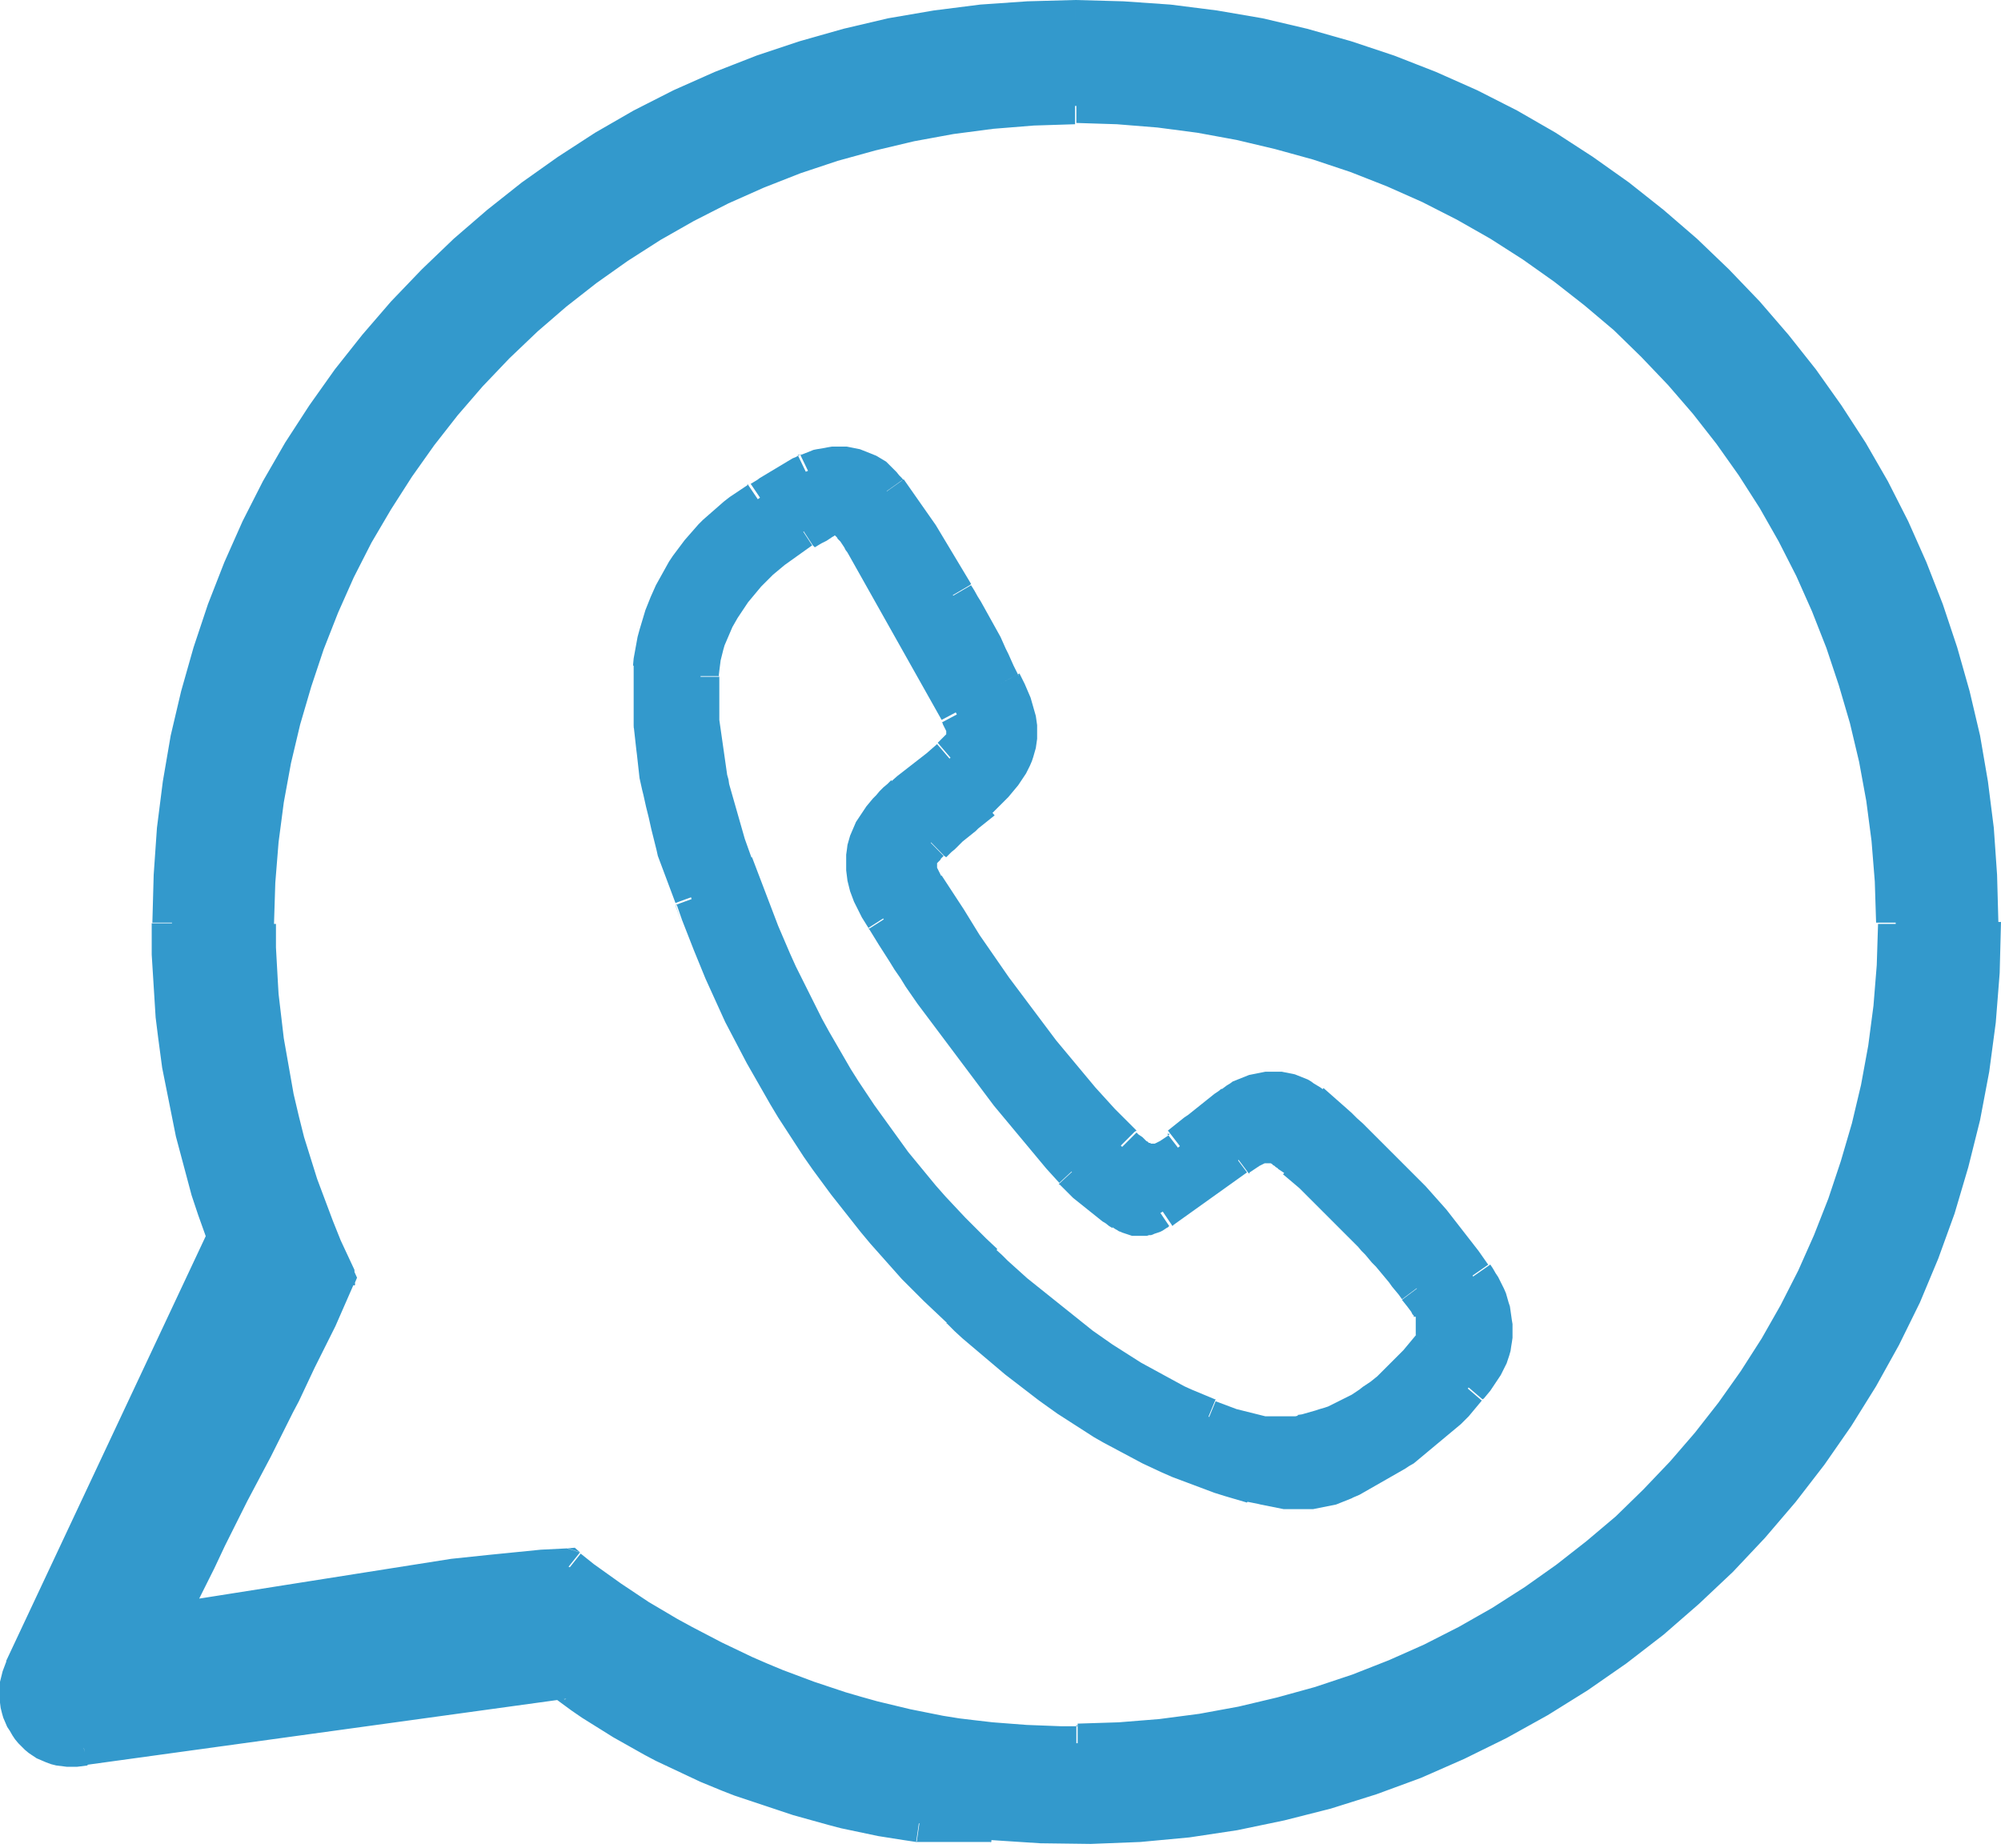
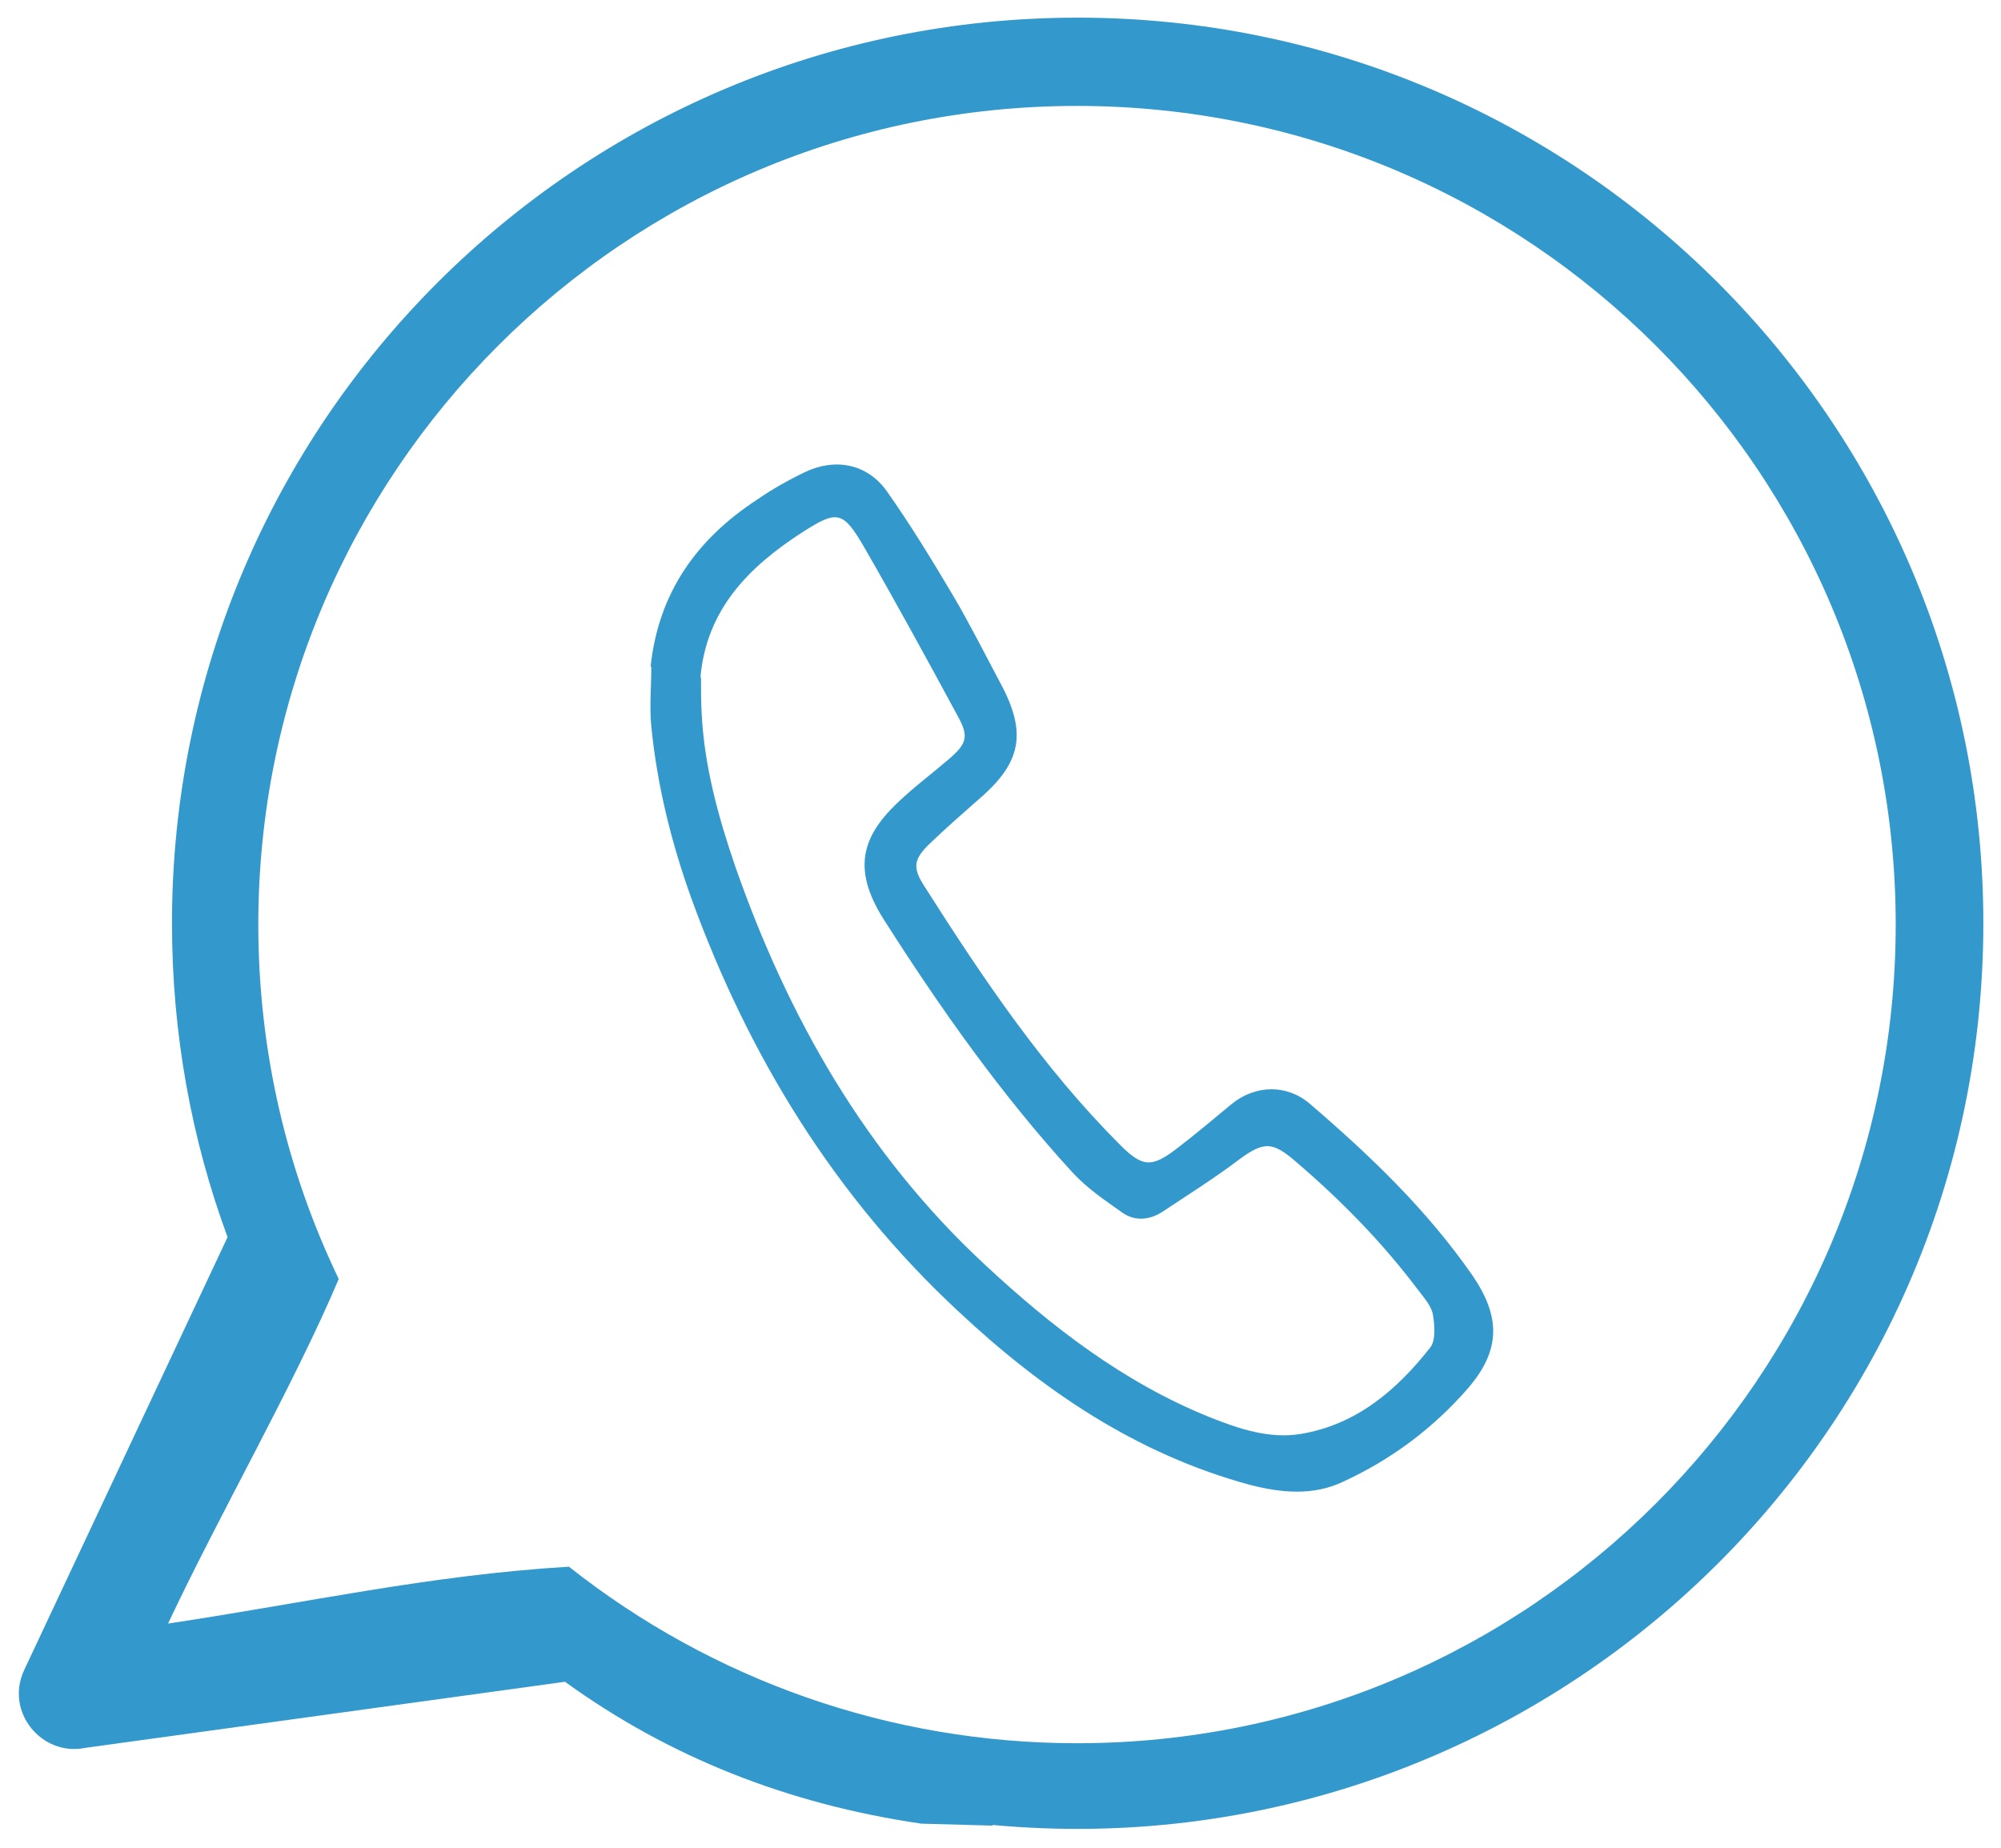
<svg xmlns="http://www.w3.org/2000/svg" xml:space="preserve" width="3.086mm" height="2.85mm" version="1.1" style="shape-rendering:geometricPrecision; text-rendering:geometricPrecision; image-rendering:optimizeQuality; fill-rule:evenodd; clip-rule:evenodd" viewBox="0 0 30.6 28.26">
  <defs>
    <style type="text/css">
   
    .fil0 {fill:#3399CC;fill-rule:nonzero}
    .fil1 {fill:#3399CC;fill-rule:nonzero}
   
  </style>
  </defs>
  <g id="Слой_x0020_1">
    <g id="_1984840359904">
      <g>
        <path class="fil0" d="M2.57 24.83c2.13,-0.32 3.99,-0.74 6.13,-0.87 2.2,1.74 4.92,2.7 7.77,2.7 6.92,0 12.52,-5.61 12.52,-12.52 0,-6.92 -5.61,-12.52 -12.52,-12.52 -6.92,0 -12.52,5.61 -12.52,12.52 0,1.94 0.44,3.78 1.23,5.42 -0.69,1.63 -1.82,3.59 -2.61,5.27zm12.61 3.09c-0.36,-0.01 -0.73,-0.02 -1.09,-0.03 -2.05,-0.3 -3.86,-1.02 -5.45,-2.17l-7.33 1.01c-0.67,0.14 -1.24,-0.55 -0.94,-1.19l3.11 -6.62c-0.55,-1.49 -0.85,-3.11 -0.85,-4.8 0,-7.65 6.2,-13.85 13.85,-13.85 7.65,0 13.85,6.2 13.85,13.85 0,8.17 -7.03,14.54 -15.15,13.79z" />
-         <path id="_1" class="fil1" d="M8.87 23.74l-0.35 0.44 0.19 0.06 -0.2 0.01 -0.2 0.01 -0.19 0.02 -0.19 0.02 -0.19 0.02 -0.19 0.02 -0.19 0.02 -0.19 0.02 -0.19 0.02 -0.19 0.03 -0.19 0.02 -0.19 0.03 -0.19 0.03 -0.19 0.03 -0.19 0.03 -0.19 0.03 -0.37 0.06 -0.37 0.06 -0.38 0.06 -0.38 0.06 -0.38 0.06 -0.39 0.06 -0.2 0.03 -0.2 0.03 -0.2 0.03 -0.2 0.03 -0.08 -0.55 0.2 -0.03 0.2 -0.03 0.2 -0.03 0.19 -0.03 0.38 -0.06 0.38 -0.06 0.38 -0.06 0.38 -0.06 0.38 -0.06 0.38 -0.06 0.19 -0.03 0.19 -0.03 0.19 -0.03 0.19 -0.03 0.19 -0.03 0.19 -0.03 0.19 -0.03 0.19 -0.02 0.19 -0.02 0.19 -0.02 0.2 -0.02 0.2 -0.02 0.2 -0.02 0.2 -0.02 0.2 -0.01 0.2 -0.01 0.19 0.06zm-0.19 -0.06l0.11 -0.01 0.08 0.07 -0.19 -0.06zm7.78 2.7l0 0.56 0 0 -0.27 -0 -0.27 -0.01 -0.27 -0.01 -0.27 -0.02 -0.27 -0.02 -0.27 -0.03 -0.27 -0.04 -0.26 -0.04 -0.26 -0.05 -0.26 -0.05 -0.26 -0.06 -0.26 -0.06 -0.26 -0.07 -0.26 -0.07 -0.25 -0.08 -0.25 -0.09 -0.25 -0.09 -0.25 -0.1 -0.25 -0.1 -0.24 -0.11 -0.24 -0.11 -0.24 -0.12 -0.24 -0.12 -0.23 -0.12 -0.23 -0.13 -0.23 -0.13 -0.23 -0.14 -0.22 -0.15 -0.22 -0.15 -0.22 -0.15 -0.22 -0.16 -0.21 -0.16 0.35 -0.44 0.2 0.16 0.21 0.15 0.21 0.15 0.21 0.14 0.21 0.14 0.22 0.13 0.22 0.13 0.22 0.12 0.23 0.12 0.23 0.12 0.23 0.11 0.23 0.11 0.23 0.1 0.24 0.1 0.24 0.09 0.24 0.09 0.24 0.08 0.24 0.08 0.24 0.07 0.25 0.07 0.25 0.06 0.25 0.06 0.25 0.05 0.25 0.05 0.25 0.04 0.25 0.03 0.26 0.03 0.26 0.02 0.26 0.02 0.26 0.01 0.26 0.01 0.26 0 0 0zm12.25 -12.25l0.56 0 0 0 -0.02 0.66 -0.05 0.65 -0.08 0.64 -0.11 0.63 -0.14 0.62 -0.17 0.61 -0.2 0.59 -0.23 0.58 -0.26 0.57 -0.28 0.55 -0.31 0.54 -0.33 0.52 -0.36 0.5 -0.38 0.48 -0.4 0.46 -0.42 0.45 -0.44 0.42 -0.47 0.4 -0.48 0.38 -0.5 0.36 -0.52 0.33 -0.54 0.31 -0.55 0.28 -0.57 0.26 -0.58 0.23 -0.59 0.2 -0.61 0.17 -0.62 0.14 -0.63 0.11 -0.64 0.08 -0.65 0.05 -0.66 0.02 0 -0.56 0.63 -0.02 0.62 -0.05 0.61 -0.08 0.6 -0.11 0.59 -0.14 0.58 -0.16 0.57 -0.19 0.56 -0.22 0.54 -0.24 0.53 -0.27 0.51 -0.29 0.5 -0.32 0.48 -0.34 0.46 -0.36 0.45 -0.38 0.42 -0.41 0.41 -0.43 0.38 -0.44 0.36 -0.46 0.34 -0.48 0.32 -0.5 0.29 -0.51 0.27 -0.53 0.24 -0.54 0.22 -0.56 0.19 -0.57 0.17 -0.58 0.14 -0.59 0.11 -0.6 0.08 -0.61 0.05 -0.62 0.02 -0.63 0 0zm-12.25 -12.25l0 -0.56 0 0 0.66 0.02 0.65 0.05 0.64 0.08 0.63 0.11 0.62 0.14 0.61 0.17 0.59 0.2 0.58 0.23 0.57 0.26 0.55 0.28 0.54 0.31 0.52 0.33 0.5 0.36 0.48 0.38 0.47 0.4 0.44 0.42 0.42 0.45 0.4 0.46 0.38 0.48 0.36 0.5 0.33 0.52 0.31 0.54 0.28 0.55 0.26 0.57 0.23 0.58 0.2 0.59 0.17 0.61 0.14 0.62 0.11 0.63 0.08 0.64 0.05 0.65 0.02 0.66 -0.56 0 -0.02 -0.63 -0.05 -0.62 -0.08 -0.61 -0.11 -0.6 -0.14 -0.59 -0.17 -0.58 -0.19 -0.57 -0.22 -0.56 -0.24 -0.54 -0.27 -0.53 -0.29 -0.51 -0.32 -0.5 -0.34 -0.48 -0.36 -0.46 -0.38 -0.44 -0.41 -0.43 -0.42 -0.41 -0.45 -0.38 -0.46 -0.36 -0.48 -0.34 -0.5 -0.32 -0.51 -0.29 -0.53 -0.27 -0.54 -0.24 -0.56 -0.22 -0.57 -0.19 -0.58 -0.16 -0.59 -0.14 -0.6 -0.11 -0.61 -0.08 -0.62 -0.05 -0.63 -0.02 0 0zm-12.25 12.25l-0.56 0 0 0 0.02 -0.66 0.05 -0.65 0.08 -0.64 0.11 -0.63 0.14 -0.62 0.17 -0.61 0.2 -0.59 0.23 -0.58 0.26 -0.57 0.28 -0.55 0.31 -0.54 0.33 -0.52 0.36 -0.5 0.38 -0.48 0.4 -0.46 0.42 -0.45 0.45 -0.42 0.46 -0.4 0.48 -0.38 0.5 -0.36 0.52 -0.33 0.54 -0.31 0.55 -0.28 0.57 -0.26 0.58 -0.23 0.59 -0.2 0.61 -0.17 0.62 -0.14 0.63 -0.11 0.64 -0.08 0.65 -0.05 0.66 -0.02 0 0.56 -0.63 0.02 -0.62 0.05 -0.61 0.08 -0.6 0.11 -0.59 0.14 -0.58 0.16 -0.57 0.19 -0.56 0.22 -0.54 0.24 -0.53 0.27 -0.51 0.29 -0.5 0.32 -0.48 0.34 -0.46 0.36 -0.44 0.38 -0.43 0.41 -0.41 0.43 -0.38 0.44 -0.36 0.46 -0.34 0.48 -0.32 0.5 -0.3 0.51 -0.27 0.53 -0.24 0.54 -0.22 0.56 -0.19 0.57 -0.17 0.58 -0.14 0.59 -0.11 0.6 -0.08 0.61 -0.05 0.62 -0.02 0.63 0 0zm1.21 5.53l-0.51 -0.22 0.01 0.23 -0.08 -0.16 -0.07 -0.16 -0.07 -0.16 -0.07 -0.16 -0.07 -0.16 -0.06 -0.16 -0.06 -0.17 -0.06 -0.16 -0.06 -0.17 -0.06 -0.17 -0.05 -0.17 -0.05 -0.17 -0.05 -0.17 -0.05 -0.17 -0.04 -0.17 -0.04 -0.17 -0.04 -0.17 -0.04 -0.18 -0.03 -0.18 -0.03 -0.18 -0.03 -0.18 -0.03 -0.18 -0.02 -0.18 -0.02 -0.18 -0.02 -0.18 -0.02 -0.18 -0.01 -0.18 -0.01 -0.18 -0.01 -0.18 -0.01 -0.18 -0 -0.19 -0 -0.19 0.56 0 0 0.18 0 0.18 0.01 0.18 0.01 0.18 0.01 0.18 0.01 0.17 0.02 0.17 0.02 0.17 0.02 0.17 0.02 0.17 0.03 0.17 0.03 0.17 0.03 0.17 0.03 0.17 0.03 0.17 0.04 0.17 0.04 0.17 0.04 0.16 0.04 0.16 0.05 0.16 0.05 0.16 0.05 0.16 0.05 0.16 0.06 0.16 0.06 0.16 0.06 0.16 0.06 0.16 0.06 0.15 0.06 0.15 0.07 0.15 0.07 0.15 0.07 0.15 0.01 0.23zm-0.01 -0.23l0.05 0.11 -0.05 0.12 -0.01 -0.23zm-2.9 5.12l0.08 0.55 -0.29 -0.39 0.08 -0.16 0.08 -0.16 0.08 -0.16 0.08 -0.16 0.08 -0.17 0.08 -0.17 0.08 -0.17 0.09 -0.17 0.17 -0.34 0.17 -0.34 0.18 -0.34 0.18 -0.34 0.17 -0.34 0.17 -0.34 0.09 -0.17 0.08 -0.17 0.08 -0.17 0.08 -0.16 0.08 -0.16 0.08 -0.16 0.08 -0.16 0.07 -0.16 0.07 -0.16 0.07 -0.16 0.07 -0.15 0.06 -0.15 0.51 0.22 -0.07 0.16 -0.07 0.16 -0.07 0.16 -0.07 0.16 -0.08 0.16 -0.08 0.16 -0.08 0.16 -0.08 0.16 -0.08 0.17 -0.08 0.17 -0.08 0.17 -0.09 0.17 -0.17 0.34 -0.17 0.34 -0.18 0.34 -0.18 0.34 -0.17 0.34 -0.17 0.34 -0.08 0.17 -0.08 0.17 -0.08 0.16 -0.08 0.16 -0.08 0.16 -0.08 0.16 -0.08 0.16 -0.07 0.16 -0.29 -0.39zm0.08 0.55l-0.51 0.08 0.22 -0.47 0.29 0.39zm11.43 3.06l0.08 -0.55 -0.04 -0 0.07 0 0.07 0 0.07 0 0.07 0 0.07 0 0.07 0 0.07 0 0.07 0 0.07 0 0.07 0 0.07 0 0.07 0 0.07 0 0.07 0 0.07 0 0.07 0 -0.02 0.56 -0.07 -0 -0.07 -0 -0.07 -0 -0.07 -0 -0.07 -0 -0.07 -0 -0.07 -0 -0.07 -0 -0.07 -0 -0.07 -0 -0.07 -0 -0.07 -0 -0.07 -0 -0.07 -0 -0.07 -0 -0.07 -0 -0.04 -0zm0.04 0l-0.02 0 -0.02 -0 0.04 0zm-5.4 -2.18l-0.08 -0.55 0.2 0.05 0.14 0.1 0.15 0.1 0.15 0.1 0.15 0.1 0.15 0.1 0.15 0.09 0.15 0.09 0.16 0.09 0.15 0.09 0.16 0.08 0.16 0.08 0.16 0.08 0.16 0.07 0.16 0.07 0.16 0.07 0.17 0.07 0.17 0.07 0.17 0.06 0.17 0.06 0.17 0.06 0.17 0.06 0.17 0.05 0.17 0.05 0.18 0.05 0.18 0.05 0.18 0.04 0.18 0.04 0.18 0.04 0.18 0.04 0.18 0.03 0.19 0.03 0.19 0.03 -0.08 0.55 -0.2 -0.03 -0.19 -0.03 -0.19 -0.03 -0.19 -0.04 -0.19 -0.04 -0.19 -0.04 -0.19 -0.05 -0.18 -0.05 -0.18 -0.05 -0.18 -0.05 -0.18 -0.06 -0.18 -0.06 -0.18 -0.06 -0.18 -0.06 -0.18 -0.06 -0.18 -0.07 -0.17 -0.07 -0.17 -0.07 -0.17 -0.08 -0.17 -0.08 -0.17 -0.08 -0.17 -0.08 -0.17 -0.09 -0.16 -0.09 -0.16 -0.09 -0.16 -0.09 -0.16 -0.1 -0.16 -0.1 -0.16 -0.1 -0.16 -0.11 -0.15 -0.11 -0.15 -0.11 0.2 0.05zm-0.08 -0.55l0.11 -0.01 0.09 0.07 -0.2 -0.05zm-7.33 1.01l7.33 -1.01 0.08 0.55 -7.33 1.01 -0.1 -0.55 0.02 -0zm-0.02 0l0 -0 0.02 -0 -0.02 0zm-1.14 -1.03l0.5 0.24 0 0 -0.02 0.04 -0.01 0.04 -0.01 0.04 -0.01 0.04 -0 0.04 -0 0.04 0 0.04 0 0.04 0.01 0.04 0.01 0.04 0.01 0.04 0.01 0.03 0.02 0.03 0.02 0.04 0.02 0.03 0.02 0.03 0.02 0.03 0.03 0.03 0.03 0.03 0.03 0.02 0.03 0.02 0.03 0.02 0.04 0.02 0.04 0.02 0.03 0.01 0.04 0.01 0.04 0.01 0.04 0 0.04 0 0.04 -0 0.04 -0 0.04 -0.01 0.12 0.54 -0.08 0.01 -0.08 0.01 -0.08 0 -0.08 -0 -0.08 -0.01 -0.08 -0.01 -0.08 -0.02 -0.08 -0.03 -0.07 -0.03 -0.07 -0.03 -0.06 -0.04 -0.06 -0.04 -0.06 -0.05 -0.05 -0.05 -0.05 -0.05 -0.05 -0.06 -0.04 -0.06 -0.04 -0.07 -0.04 -0.06 -0.03 -0.07 -0.03 -0.07 -0.02 -0.07 -0.02 -0.08 -0.01 -0.08 -0.01 -0.08 -0 -0.08 0 -0.08 0.01 -0.08 0.02 -0.08 0.02 -0.08 0.03 -0.08 0.03 -0.08 0 0zm0 0l0 0 0 0 0 0zm3.61 -6.38l-3.11 6.62 -0.5 -0.24 3.11 -6.62 0.51 0.02 -0.01 0.21zm0.01 -0.21l0.04 0.11 -0.05 0.11 0.01 -0.21zm-1.39 -4.7l0.56 0 0 0 0 0.15 0 0.16 0 0.15 0.01 0.15 0.01 0.15 0.01 0.15 0.01 0.15 0.01 0.15 0.01 0.15 0.01 0.15 0.02 0.15 0.02 0.15 0.02 0.15 0.02 0.15 0.02 0.15 0.03 0.15 0.03 0.15 0.03 0.15 0.03 0.15 0.03 0.15 0.03 0.14 0.03 0.14 0.04 0.14 0.04 0.14 0.04 0.14 0.04 0.14 0.04 0.14 0.04 0.14 0.05 0.14 0.05 0.14 0.05 0.14 0.05 0.14 -0.52 0.19 -0.05 -0.14 -0.05 -0.14 -0.05 -0.14 -0.05 -0.15 -0.05 -0.15 -0.04 -0.15 -0.04 -0.15 -0.04 -0.15 -0.04 -0.15 -0.04 -0.15 -0.04 -0.15 -0.03 -0.15 -0.03 -0.15 -0.03 -0.15 -0.03 -0.15 -0.03 -0.15 -0.03 -0.15 -0.03 -0.15 -0.02 -0.15 -0.02 -0.15 -0.02 -0.15 -0.02 -0.16 -0.02 -0.16 -0.01 -0.16 -0.01 -0.16 -0.01 -0.16 -0.01 -0.16 -0.01 -0.16 -0.01 -0.16 -0 -0.16 -0 -0.16 -0 -0.16 0 0zm14.13 -14.13l0 0.56 0 0 -0.7 0.02 -0.69 0.05 -0.68 0.09 -0.67 0.12 -0.66 0.15 -0.64 0.18 -0.63 0.21 -0.62 0.24 -0.6 0.27 -0.58 0.3 -0.57 0.33 -0.55 0.35 -0.53 0.38 -0.51 0.4 -0.49 0.43 -0.47 0.45 -0.45 0.47 -0.43 0.49 -0.4 0.51 -0.38 0.53 -0.35 0.55 -0.33 0.57 -0.3 0.58 -0.27 0.6 -0.24 0.62 -0.21 0.63 -0.18 0.64 -0.15 0.66 -0.12 0.67 -0.09 0.68 -0.05 0.69 -0.02 0.7 -0.56 0 0.02 -0.73 0.05 -0.72 0.09 -0.71 0.12 -0.7 0.16 -0.68 0.19 -0.67 0.22 -0.66 0.25 -0.64 0.28 -0.63 0.31 -0.61 0.34 -0.59 0.37 -0.57 0.39 -0.55 0.42 -0.53 0.44 -0.51 0.47 -0.49 0.49 -0.47 0.51 -0.44 0.53 -0.42 0.55 -0.39 0.57 -0.37 0.59 -0.34 0.61 -0.31 0.63 -0.28 0.64 -0.25 0.66 -0.22 0.67 -0.19 0.68 -0.16 0.7 -0.12 0.71 -0.09 0.72 -0.05 0.73 -0.02 0 0zm14.13 14.13l-0.56 0 0 0 -0.02 -0.7 -0.05 -0.69 -0.09 -0.68 -0.12 -0.67 -0.15 -0.66 -0.18 -0.64 -0.21 -0.63 -0.24 -0.62 -0.27 -0.6 -0.3 -0.58 -0.33 -0.57 -0.35 -0.55 -0.38 -0.53 -0.4 -0.51 -0.43 -0.49 -0.45 -0.47 -0.47 -0.45 -0.49 -0.43 -0.51 -0.4 -0.53 -0.38 -0.55 -0.35 -0.57 -0.33 -0.59 -0.3 -0.6 -0.27 -0.62 -0.24 -0.63 -0.21 -0.64 -0.18 -0.66 -0.15 -0.67 -0.12 -0.68 -0.09 -0.69 -0.05 -0.7 -0.02 0 -0.56 0.73 0.02 0.72 0.05 0.71 0.09 0.7 0.12 0.68 0.16 0.67 0.19 0.66 0.22 0.64 0.25 0.63 0.28 0.61 0.31 0.59 0.34 0.57 0.37 0.55 0.39 0.53 0.42 0.51 0.44 0.49 0.47 0.47 0.49 0.44 0.51 0.42 0.53 0.39 0.55 0.37 0.57 0.34 0.59 0.31 0.61 0.28 0.63 0.25 0.64 0.22 0.66 0.19 0.67 0.16 0.68 0.12 0.7 0.09 0.71 0.05 0.72 0.02 0.73 0 0zm-15.43 14.07l0.02 -0.56 0.02 0 0.74 0.05 0.74 0.01 0.73 -0.03 0.72 -0.07 0.71 -0.11 0.7 -0.14 0.68 -0.18 0.67 -0.21 0.65 -0.24 0.64 -0.28 0.62 -0.31 0.6 -0.34 0.58 -0.37 0.56 -0.4 0.54 -0.42 0.52 -0.45 0.5 -0.47 0.47 -0.5 0.45 -0.52 0.42 -0.55 0.39 -0.57 0.36 -0.59 0.34 -0.61 0.31 -0.63 0.27 -0.65 0.24 -0.66 0.21 -0.68 0.17 -0.7 0.14 -0.71 0.1 -0.72 0.06 -0.73 0.02 -0.75 0.56 0 -0.02 0.78 -0.06 0.76 -0.1 0.75 -0.14 0.74 -0.18 0.72 -0.21 0.71 -0.25 0.69 -0.28 0.67 -0.32 0.65 -0.35 0.63 -0.38 0.61 -0.41 0.59 -0.44 0.57 -0.47 0.55 -0.49 0.52 -0.52 0.49 -0.54 0.47 -0.57 0.44 -0.59 0.41 -0.61 0.38 -0.63 0.35 -0.65 0.32 -0.66 0.29 -0.68 0.25 -0.7 0.22 -0.71 0.18 -0.72 0.15 -0.73 0.11 -0.75 0.07 -0.76 0.03 -0.77 -0.01 -0.77 -0.05 0.02 0zm0.02 -0.56l0.01 0 0.01 0 -0.02 -0z" />
      </g>
      <g>
        <path class="fil1" d="M10.72 10.35c0,0.19 -0,0.37 0.01,0.56 0.04,0.8 0.25,1.57 0.51,2.33 0.81,2.32 2,4.41 3.82,6.1 1.02,0.95 2.12,1.8 3.43,2.33 0.45,0.18 0.92,0.34 1.4,0.26 0.85,-0.14 1.47,-0.67 1.98,-1.32 0.09,-0.11 0.07,-0.35 0.04,-0.52 -0.03,-0.13 -0.14,-0.25 -0.23,-0.37 -0.55,-0.73 -1.18,-1.37 -1.87,-1.96 -0.36,-0.31 -0.49,-0.3 -0.87,-0.02 -0.37,0.28 -0.77,0.53 -1.16,0.79 -0.2,0.13 -0.42,0.15 -0.61,0.02 -0.27,-0.19 -0.55,-0.38 -0.77,-0.62 -1.09,-1.19 -2.02,-2.51 -2.88,-3.86 -0.53,-0.83 -0.31,-1.34 0.31,-1.89 0.22,-0.2 0.46,-0.38 0.68,-0.57 0.28,-0.24 0.31,-0.35 0.13,-0.67 -0.47,-0.87 -0.94,-1.73 -1.43,-2.58 -0.32,-0.55 -0.41,-0.56 -0.94,-0.22 -0.82,0.53 -1.47,1.18 -1.56,2.23zm-0.77 -0.16c0.12,-1.13 0.71,-1.95 1.63,-2.55 0.23,-0.16 0.48,-0.3 0.73,-0.42 0.46,-0.22 0.95,-0.13 1.25,0.29 0.36,0.51 0.69,1.05 1.01,1.59 0.26,0.44 0.49,0.9 0.73,1.35 0.41,0.76 0.32,1.22 -0.34,1.78 -0.25,0.22 -0.5,0.44 -0.74,0.67 -0.25,0.24 -0.27,0.37 -0.08,0.66 0.89,1.4 1.81,2.77 2.99,3.95 0.34,0.34 0.48,0.35 0.86,0.06 0.29,-0.22 0.57,-0.46 0.85,-0.69 0.36,-0.29 0.84,-0.3 1.19,-0 0.92,0.79 1.79,1.62 2.49,2.63 0.43,0.63 0.43,1.14 -0.07,1.72 -0.53,0.61 -1.17,1.09 -1.91,1.43 -0.46,0.22 -0.95,0.17 -1.42,0.05 -1.74,-0.47 -3.18,-1.45 -4.47,-2.66 -1.88,-1.75 -3.19,-3.88 -4.07,-6.29 -0.31,-0.86 -0.53,-1.74 -0.62,-2.65 -0.03,-0.3 -0,-0.61 -0,-0.91z" />
-         <path id="_1_0" class="fil1" d="M11 10.89l-0.56 0.03 0 0 -0 -0.08 -0 -0.07 -0 -0.07 -0 -0.07 0 -0.07 0 -0.07 0 -0.07 0 -0.07 0.56 -0 0 0.07 0 0.07 -0 0.07 0 0.07 0 0.07 0 0.07 0 0.07 0 0.06 0 0zm0 -0l0 0 -0 -0.02 0 0.02zm0.5 2.25l-0.53 0.18 0 0 -0.05 -0.14 -0.05 -0.14 -0.05 -0.14 -0.04 -0.15 -0.02 -0.07 -0.02 -0.07 -0.02 -0.07 -0.02 -0.07 -0.02 -0.08 -0.02 -0.07 -0.02 -0.07 -0.02 -0.08 -0.02 -0.08 -0.02 -0.08 -0.01 -0.07 -0.02 -0.08 -0.01 -0.08 -0.01 -0.08 -0.01 -0.08 -0.01 -0.08 -0.01 -0.08 -0.01 -0.08 -0.01 -0.08 -0.01 -0.08 -0.01 -0.08 -0.01 -0.08 -0 -0.08 -0.01 -0.08 0.56 -0.03 0 0.07 0 0.07 0.01 0.07 0.01 0.07 0.01 0.07 0.01 0.07 0.01 0.07 0.01 0.07 0.01 0.07 0.01 0.07 0.01 0.07 0.01 0.07 0.01 0.07 0.01 0.07 0.02 0.07 0.01 0.07 0.02 0.07 0.02 0.07 0.02 0.07 0.02 0.07 0.02 0.07 0.02 0.07 0.02 0.07 0.02 0.07 0.04 0.14 0.04 0.14 0.05 0.14 0.05 0.14 0 0zm3.74 5.98l-0.38 0.41 0 0 -0.17 -0.16 -0.17 -0.17 -0.16 -0.17 -0.16 -0.17 -0.16 -0.17 -0.15 -0.17 -0.15 -0.18 -0.15 -0.18 -0.14 -0.18 -0.14 -0.18 -0.14 -0.19 -0.13 -0.19 -0.13 -0.19 -0.13 -0.19 -0.12 -0.19 -0.12 -0.2 -0.12 -0.2 -0.12 -0.2 -0.11 -0.2 -0.11 -0.2 -0.11 -0.2 -0.1 -0.21 -0.1 -0.21 -0.1 -0.21 -0.1 -0.21 -0.09 -0.21 -0.09 -0.21 -0.09 -0.22 -0.09 -0.22 -0.08 -0.22 -0.08 -0.22 -0.08 -0.22 0.53 -0.18 0.08 0.21 0.08 0.21 0.08 0.21 0.08 0.21 0.08 0.21 0.09 0.21 0.09 0.21 0.09 0.2 0.1 0.2 0.1 0.2 0.1 0.2 0.1 0.2 0.11 0.2 0.11 0.19 0.11 0.19 0.11 0.19 0.12 0.19 0.12 0.18 0.12 0.18 0.13 0.18 0.13 0.18 0.13 0.18 0.13 0.18 0.14 0.17 0.14 0.17 0.14 0.17 0.15 0.17 0.15 0.16 0.15 0.16 0.16 0.16 0.16 0.16 0.17 0.16 0 0zm3.35 2.28l-0.21 0.51 0 0 -0.13 -0.05 -0.12 -0.05 -0.12 -0.06 -0.12 -0.06 -0.12 -0.06 -0.12 -0.06 -0.12 -0.06 -0.12 -0.07 -0.12 -0.07 -0.12 -0.07 -0.12 -0.07 -0.11 -0.07 -0.11 -0.07 -0.11 -0.07 -0.11 -0.07 -0.11 -0.08 -0.11 -0.08 -0.11 -0.08 -0.11 -0.08 -0.11 -0.08 -0.11 -0.08 -0.1 -0.08 -0.11 -0.08 -0.1 -0.09 -0.1 -0.08 -0.1 -0.09 -0.1 -0.09 -0.1 -0.09 -0.1 -0.09 -0.1 -0.09 -0.1 -0.09 -0.1 -0.09 0.38 -0.41 0.1 0.09 0.09 0.09 0.1 0.09 0.1 0.09 0.1 0.09 0.1 0.08 0.1 0.08 0.1 0.08 0.1 0.08 0.1 0.08 0.1 0.08 0.1 0.08 0.1 0.08 0.1 0.08 0.1 0.08 0.1 0.07 0.1 0.07 0.1 0.07 0.11 0.07 0.11 0.07 0.11 0.07 0.11 0.07 0.11 0.06 0.11 0.06 0.11 0.06 0.11 0.06 0.11 0.06 0.11 0.06 0.11 0.05 0.12 0.05 0.12 0.05 0.12 0.05 0 0zm1.25 0.24l0.09 0.55 0 0 -0.05 0.01 -0.05 0.01 -0.05 0 -0.05 0 -0.05 0 -0.05 0 -0.05 -0 -0.05 -0 -0.05 -0 -0.05 -0 -0.05 -0.01 -0.05 -0 -0.05 -0.01 -0.05 -0.01 -0.05 -0.01 -0.05 -0.01 -0.05 -0.01 -0.05 -0.01 -0.05 -0.01 -0.05 -0.01 -0.05 -0.01 -0.05 -0.01 -0.04 -0.01 -0.05 -0.02 -0.09 -0.03 -0.09 -0.03 -0.09 -0.04 -0.09 -0.03 0.21 -0.51 0.08 0.03 0.08 0.03 0.08 0.03 0.08 0.03 0.04 0.01 0.04 0.01 0.04 0.01 0.04 0.01 0.04 0.01 0.04 0.01 0.04 0.01 0.04 0.01 0.04 0.01 0.04 0.01 0.04 0.01 0.04 0 0.04 0 0.04 0 0.04 0 0.03 0 0.04 0 0.04 0 0.04 -0 0.04 -0 0.04 -0 0.03 -0 0.04 -0 0.04 -0.01 0 0zm0.09 0.55l0 0 0 0 0 0zm1.72 -1.77l0.43 0.35 0 0 -0.05 0.06 -0.05 0.06 -0.05 0.06 -0.05 0.06 -0.05 0.06 -0.06 0.06 -0.06 0.06 -0.06 0.06 -0.06 0.06 -0.06 0.06 -0.06 0.05 -0.06 0.05 -0.06 0.05 -0.06 0.05 -0.06 0.05 -0.07 0.05 -0.07 0.05 -0.07 0.04 -0.07 0.04 -0.07 0.04 -0.07 0.04 -0.07 0.04 -0.08 0.04 -0.08 0.03 -0.08 0.03 -0.08 0.03 -0.08 0.03 -0.08 0.03 -0.08 0.02 -0.08 0.02 -0.08 0.02 -0.09 0.02 -0.09 -0.55 0.07 -0.01 0.07 -0.02 0.07 -0.02 0.07 -0.02 0.06 -0.02 0.07 -0.02 0.06 -0.02 0.06 -0.03 0.06 -0.03 0.06 -0.03 0.06 -0.03 0.06 -0.03 0.06 -0.03 0.06 -0.04 0.06 -0.04 0.05 -0.04 0.06 -0.04 0.06 -0.04 0.05 -0.04 0.05 -0.04 0.05 -0.05 0.05 -0.05 0.05 -0.05 0.05 -0.05 0.05 -0.05 0.05 -0.05 0.05 -0.05 0.05 -0.05 0.05 -0.06 0.05 -0.06 0.05 -0.06 0.05 -0.06 0 0zm0 0l0 0 0 0 0 0zm-0.02 -0.29l0.55 -0.11 0 -0 0.01 0.04 0.01 0.04 0 0.04 0 0.04 0 0.05 0 0.04 0 0.04 0 0.05 -0 0.05 -0 0.05 -0 0.03 -0 0.03 -0 0.02 -0.01 0.03 -0.01 0.02 -0.01 0.03 -0.01 0.04 -0.01 0.01 -0.01 0.02 -0.02 0.03 -0.02 0.02 -0.02 0.03 -0.43 -0.35 -0 0 0 0 -0.01 0.01 0 -0 0.01 -0.01 -0 0.01 0 -0 0 -0 0 -0.01 0 -0.01 0 -0.01 0 -0.01 0 -0.02 0 -0.02 0 -0.02 -0 -0.03 -0 -0.03 -0 -0.02 -0 -0.03 -0 -0.03 -0 -0.02 -0 -0.03 0 -0zm0 0l0 -0 0.01 0.07 -0.01 -0.07zm-0.18 -0.26l0.44 -0.33 0 0 0.03 0.04 0.03 0.04 0.04 0.05 0.04 0.05 0.02 0.03 0.02 0.03 0.02 0.04 0.02 0.04 0.02 0.04 0.01 0.04 0.01 0.03 0.01 0.02 0 0.02 0.01 0.02 -0.55 0.11 0 -0 -0 -0 -0 -0 0 0 -0 -0.01 -0 -0.01 -0.01 -0.01 -0.01 -0.01 -0.01 -0.02 -0.01 -0.02 -0.03 -0.04 -0.03 -0.04 -0.04 -0.05 -0.04 -0.05 0 0zm-1.83 -1.91l0.36 -0.42 0 0 0.13 0.11 0.13 0.11 0.06 0.06 0.07 0.06 0.06 0.06 0.06 0.06 0.06 0.06 0.06 0.06 0.06 0.06 0.06 0.06 0.06 0.06 0.06 0.06 0.06 0.06 0.06 0.06 0.06 0.06 0.06 0.06 0.06 0.06 0.06 0.07 0.06 0.06 0.06 0.06 0.06 0.07 0.06 0.06 0.06 0.07 0.05 0.07 0.06 0.07 0.06 0.07 0.05 0.07 0.05 0.07 0.05 0.07 0.05 0.07 -0.44 0.33 -0.05 -0.07 -0.05 -0.06 -0.05 -0.06 -0.05 -0.07 -0.05 -0.06 -0.05 -0.06 -0.05 -0.06 -0.05 -0.06 -0.06 -0.06 -0.05 -0.06 -0.05 -0.06 -0.06 -0.06 -0.05 -0.06 -0.06 -0.06 -0.06 -0.06 -0.06 -0.06 -0.06 -0.06 -0.06 -0.06 -0.06 -0.06 -0.06 -0.06 -0.06 -0.06 -0.06 -0.06 -0.06 -0.06 -0.06 -0.06 -0.06 -0.06 -0.06 -0.06 -0.06 -0.06 -0.06 -0.06 -0.13 -0.11 -0.13 -0.11 0 0zm-0.52 -0.01l-0.33 -0.44 0 0 0.04 -0.03 0.04 -0.03 0.04 -0.03 0.03 -0.02 0.03 -0.02 0.04 -0.02 0.04 -0.02 0.03 -0.02 0.04 -0.02 0.04 -0.02 0.04 -0.01 0.04 -0.01 0.04 -0.01 0.04 -0.01 0.05 -0.01 0.05 0 0.04 0 0.04 0 0.05 0.01 0.04 0.01 0.04 0.01 0.04 0.02 0.03 0.02 0.04 0.02 0.04 0.02 0.03 0.02 0.03 0.02 0.04 0.02 0.04 0.03 0.03 0.03 0.03 0.03 0.04 0.03 -0.36 0.42 -0.03 -0.02 -0.03 -0.02 -0.03 -0.02 -0.02 -0.02 -0.02 -0.01 -0.02 -0.02 -0.02 -0.01 -0.01 -0.01 -0.01 -0.01 -0.02 -0.01 -0.01 -0 -0.01 -0 -0 -0 -0 0 -0.01 -0 -0.01 0 0 0 -0 0 -0.01 0 -0.01 0 -0.01 0 -0.01 0 -0.01 0 -0.02 0.01 -0.02 0.01 -0.02 0.01 -0.02 0.01 -0.03 0.02 -0.03 0.02 -0.03 0.02 -0.03 0.02 -0.03 0.02 0 0zm-1.17 0.8l-0.31 -0.46 -0 0 0.07 -0.05 0.07 -0.05 0.07 -0.05 0.07 -0.05 0.07 -0.05 0.07 -0.05 0.07 -0.05 0.07 -0.05 0.07 -0.05 0.07 -0.05 0.07 -0.05 0.07 -0.05 0.07 -0.05 0.07 -0.05 0.07 -0.05 0.07 -0.05 0.33 0.44 -0.07 0.05 -0.07 0.05 -0.07 0.05 -0.07 0.05 -0.07 0.05 -0.07 0.05 -0.07 0.05 -0.07 0.05 -0.07 0.05 -0.07 0.05 -0.07 0.05 -0.07 0.05 -0.07 0.05 -0.07 0.05 -0.07 0.05 -0.07 0.05 -0 0zm-0.92 0.02l0.31 -0.46 0 0 0.01 0.01 0 0 0.01 0.01 0.01 0 0 0 0.01 0 0.01 0 0 0 0.01 0 0.01 0 0 0 0.01 0 0 0 0.01 0 0 0 0.01 -0 0.01 0 0.01 -0 0 0 0.01 -0 0.01 -0 0.01 -0 0.01 -0 0.01 -0 0 -0 0.01 -0 0.01 -0.01 0.02 -0.01 0.01 -0 0 -0 0.02 -0.01 0.01 -0.01 0.31 0.46 -0.02 0.02 -0.02 0.01 -0.03 0.02 -0.03 0.02 -0.02 0.01 -0.02 0.01 -0.03 0.01 -0.03 0.01 -0.03 0.01 -0.02 0.01 -0.03 0.01 -0.03 0 -0.03 0.01 -0.03 0 -0.03 0 -0.03 0 -0.03 0 -0.03 -0 -0.02 -0 -0.03 -0 -0.03 -0 -0.03 -0.01 -0.03 -0.01 -0.03 -0.01 -0.03 -0.01 -0.03 -0.01 -0.02 -0.01 -0.03 -0.01 -0.03 -0.02 -0.02 -0.01 -0.03 -0.02 -0.03 -0.02 0 0zm-0.82 -0.66l0.41 -0.38 0 0 0.04 0.04 0.04 0.04 0.04 0.04 0.04 0.04 0.04 0.04 0.04 0.04 0.04 0.04 0.04 0.03 0.05 0.04 0.05 0.04 0.05 0.04 0.05 0.03 0.05 0.03 0.05 0.03 0.05 0.04 0.05 0.03 -0.31 0.46 -0.05 -0.03 -0.05 -0.04 -0.05 -0.03 -0.05 -0.04 -0.05 -0.04 -0.05 -0.04 -0.05 -0.04 -0.05 -0.04 -0.05 -0.04 -0.05 -0.04 -0.05 -0.04 -0.05 -0.04 -0.05 -0.05 -0.05 -0.05 -0.05 -0.05 -0.05 -0.05 0 0zm0 0l0 0 0 0 0 0zm-2.91 -3.9l0.47 -0.3 0 0 0.16 0.25 0.16 0.25 0.08 0.12 0.08 0.13 0.08 0.12 0.08 0.12 0.08 0.12 0.08 0.12 0.09 0.12 0.09 0.12 0.09 0.12 0.09 0.12 0.09 0.12 0.09 0.12 0.09 0.12 0.09 0.12 0.09 0.12 0.09 0.12 0.09 0.12 0.09 0.12 0.09 0.12 0.09 0.12 0.1 0.12 0.1 0.11 0.1 0.11 0.1 0.11 0.1 0.11 0.1 0.11 0.1 0.11 0.1 0.11 -0.41 0.38 -0.1 -0.11 -0.1 -0.11 -0.1 -0.12 -0.1 -0.12 -0.1 -0.12 -0.1 -0.12 -0.1 -0.12 -0.1 -0.12 -0.1 -0.12 -0.1 -0.12 -0.09 -0.12 -0.09 -0.12 -0.09 -0.12 -0.09 -0.12 -0.09 -0.12 -0.09 -0.12 -0.09 -0.12 -0.09 -0.12 -0.09 -0.12 -0.09 -0.12 -0.09 -0.12 -0.09 -0.12 -0.09 -0.12 -0.09 -0.13 -0.09 -0.13 -0.08 -0.13 -0.09 -0.13 -0.08 -0.13 -0.16 -0.25 -0.16 -0.26 0 0zm0.36 -2.25l0.37 0.41 0 0 -0.05 0.05 -0.05 0.05 -0.05 0.05 -0.04 0.05 -0.04 0.05 -0.04 0.04 -0.03 0.04 -0.03 0.04 -0.03 0.04 -0.03 0.04 -0.02 0.04 -0.02 0.04 -0.02 0.04 -0.02 0.04 -0.01 0.04 -0.01 0.04 -0.01 0.04 -0 0.04 -0 0.04 0 0.04 0 0.04 0 0.04 0.01 0.05 0.01 0.05 0.01 0.05 0.02 0.06 0.02 0.06 0.03 0.06 0.03 0.06 0.03 0.06 0.04 0.07 0.04 0.07 -0.47 0.3 -0.05 -0.08 -0.05 -0.08 -0.04 -0.08 -0.04 -0.08 -0.04 -0.08 -0.03 -0.08 -0.03 -0.08 -0.02 -0.08 -0.02 -0.08 -0.01 -0.08 -0.01 -0.08 -0 -0.08 0 -0.08 0 -0.08 0.01 -0.07 0.01 -0.08 0.02 -0.07 0.02 -0.07 0.03 -0.07 0.03 -0.07 0.03 -0.07 0.04 -0.06 0.04 -0.06 0.04 -0.06 0.04 -0.06 0.05 -0.06 0.05 -0.06 0.05 -0.05 0.05 -0.06 0.06 -0.06 0.06 -0.05 0.06 -0.06 0 0zm0.37 0.41l0 0 0 0 0 0zm0.32 -0.99l0.36 0.42 0 0 -0.09 0.07 -0.09 0.07 -0.09 0.07 -0.09 0.07 -0.09 0.07 -0.08 0.07 -0.08 0.07 -0.08 0.07 -0.37 -0.41 0.09 -0.08 0.09 -0.07 0.09 -0.07 0.09 -0.07 0.09 -0.07 0.09 -0.07 0.08 -0.07 0.08 -0.07 0 0zm0.07 -0.33l0.49 -0.26 0 -0 0.02 0.03 0.02 0.03 0.02 0.03 0.01 0.03 0.01 0.03 0.01 0.03 0.01 0.03 0.01 0.04 0.01 0.04 0.01 0.03 0.01 0.03 0 0.05 0 0.03 0 0.03 -0 0.05 -0.01 0.03 -0.01 0.03 -0.01 0.04 -0.01 0.04 -0.02 0.03 -0.02 0.03 -0.02 0.03 -0.02 0.03 -0.02 0.03 -0.02 0.03 -0.02 0.02 -0.02 0.02 -0.03 0.03 -0.05 0.04 -0.05 0.05 -0.36 -0.42 0.04 -0.04 0.04 -0.04 0.01 -0.01 0.01 -0.01 0.01 -0.01 0.01 -0.01 0.01 -0.01 0 -0 0 -0 0 -0.01 0 -0 -0 0 0 0 0 -0 0 -0 -0 0.01 0 -0 0 -0.01 0 0.01 -0 -0.01 -0 -0.01 -0 -0.01 -0 -0.01 -0 -0.01 -0.01 -0.02 -0.01 -0.02 -0.01 -0.02 -0.01 -0.02 -0.01 -0.02 -0.01 -0.03 0 -0zm0 0l0 -0 0.06 0.12 -0.06 -0.12zm-1.43 -2.58l0.48 -0.28 0 0 0.09 0.16 0.09 0.16 0.09 0.16 0.09 0.16 0.09 0.16 0.09 0.16 0.09 0.16 0.09 0.16 0.09 0.16 0.09 0.16 0.09 0.16 0.09 0.16 0.09 0.16 0.09 0.16 0.09 0.16 0.09 0.16 -0.49 0.26 -0.09 -0.16 -0.09 -0.16 -0.09 -0.16 -0.09 -0.16 -0.09 -0.16 -0.09 -0.16 -0.09 -0.16 -0.09 -0.16 -0.09 -0.16 -0.09 -0.16 -0.09 -0.16 -0.09 -0.16 -0.09 -0.16 -0.09 -0.16 -0.09 -0.16 -0.09 -0.16 0 0zm0 0l0 0 0 0 0 0zm-0.54 -0.13l-0.3 -0.46 0 -0 0.05 -0.03 0.05 -0.03 0.05 -0.03 0.05 -0.03 0.05 -0.03 0.04 -0.02 0.04 -0.02 0.04 -0.02 0.05 -0.02 0.04 -0.01 0.04 -0.01 0.05 -0.01 0.05 -0 0.05 -0 0.05 0 0.06 0.01 0.06 0.02 0.05 0.02 0.05 0.02 0.05 0.03 0.03 0.03 0.04 0.03 0.03 0.04 0.03 0.04 0.03 0.04 0.03 0.04 0.03 0.04 0.03 0.04 0.03 0.05 0.03 0.05 0.03 0.05 0.03 0.05 -0.48 0.28 -0.03 -0.05 -0.03 -0.04 -0.02 -0.04 -0.02 -0.03 -0.02 -0.03 -0.02 -0.03 -0.02 -0.02 -0.02 -0.02 -0.01 -0.02 -0.01 -0.01 -0.01 -0.01 -0.01 -0.01 0 0 -0 0 0 -0 0.01 0 0.01 0 0 0 -0 0 -0 0 -0 0 -0.01 0 -0.02 0 -0.01 0.01 -0.02 0.01 -0.03 0.02 -0.03 0.02 -0.03 0.02 -0.04 0.02 -0.04 0.02 -0.05 0.03 -0.05 0.03 0 -0zm-0.3 -0.46l0 -0 0.59 -0.38 -0.59 0.38zm-1.13 2.46l-0.56 0 0 -0.02 0.01 -0.11 0.01 -0.11 0.02 -0.1 0.02 -0.1 0.02 -0.1 0.03 -0.1 0.03 -0.09 0.03 -0.09 0.04 -0.09 0.04 -0.09 0.04 -0.08 0.05 -0.08 0.05 -0.08 0.05 -0.08 0.05 -0.08 0.06 -0.08 0.06 -0.07 0.06 -0.07 0.06 -0.07 0.06 -0.07 0.07 -0.07 0.07 -0.06 0.07 -0.06 0.07 -0.06 0.07 -0.06 0.07 -0.06 0.07 -0.06 0.08 -0.06 0.08 -0.06 0.08 -0.05 0.08 -0.05 0.08 -0.05 0.3 0.46 -0.07 0.05 -0.07 0.05 -0.07 0.05 -0.07 0.05 -0.07 0.05 -0.07 0.05 -0.06 0.05 -0.06 0.05 -0.06 0.05 -0.06 0.06 -0.06 0.06 -0.06 0.06 -0.05 0.06 -0.05 0.06 -0.05 0.06 -0.05 0.06 -0.04 0.06 -0.04 0.06 -0.04 0.06 -0.04 0.06 -0.04 0.07 -0.04 0.07 -0.03 0.07 -0.03 0.07 -0.03 0.07 -0.03 0.07 -0.02 0.07 -0.02 0.08 -0.02 0.08 -0.01 0.08 -0.01 0.08 -0.01 0.09 0 -0.02zm-0.56 0l0 -0.01 0 -0.01 -0 0.02zm0.99 -2.94l0.31 0.46 0 0 -0.08 0.05 -0.08 0.06 -0.08 0.06 -0.07 0.06 -0.07 0.06 -0.07 0.06 -0.07 0.06 -0.07 0.06 -0.06 0.06 -0.06 0.07 -0.06 0.07 -0.06 0.07 -0.06 0.07 -0.05 0.07 -0.05 0.07 -0.05 0.07 -0.05 0.07 -0.04 0.07 -0.04 0.08 -0.04 0.08 -0.04 0.08 -0.04 0.08 -0.03 0.08 -0.03 0.08 -0.03 0.09 -0.03 0.09 -0.02 0.09 -0.02 0.09 -0.02 0.09 -0.02 0.09 -0.01 0.1 -0.01 0.1 -0.55 -0.06 0.01 -0.11 0.02 -0.11 0.02 -0.11 0.02 -0.11 0.03 -0.11 0.03 -0.1 0.03 -0.1 0.03 -0.1 0.04 -0.1 0.04 -0.1 0.04 -0.09 0.04 -0.09 0.05 -0.09 0.05 -0.09 0.05 -0.09 0.05 -0.09 0.06 -0.09 0.06 -0.08 0.06 -0.08 0.06 -0.08 0.07 -0.08 0.07 -0.08 0.07 -0.08 0.07 -0.07 0.08 -0.07 0.08 -0.07 0.08 -0.07 0.08 -0.07 0.09 -0.07 0.09 -0.06 0.09 -0.06 0.09 -0.06 0 0zm0.31 0.46l0 0 0 0 0 0zm0.46 -0.9l0.24 0.5 0 0 -0.04 0.02 -0.04 0.02 -0.04 0.02 -0.04 0.02 -0.04 0.02 -0.04 0.02 -0.04 0.02 -0.04 0.03 -0.05 0.03 -0.04 0.02 -0.04 0.03 -0.04 0.03 -0.04 0.03 -0.04 0.03 -0.04 0.03 -0.04 0.03 -0.31 -0.46 0.05 -0.03 0.05 -0.03 0.04 -0.03 0.05 -0.03 0.05 -0.03 0.05 -0.03 0.05 -0.03 0.05 -0.03 0.05 -0.03 0.05 -0.03 0.05 -0.03 0.05 -0.03 0.05 -0.03 0.05 -0.02 0.05 -0.03 0.05 -0.02 0 0zm1.6 0.38l-0.45 0.32 0 0 -0.02 -0.03 -0.02 -0.03 -0.02 -0.02 -0.02 -0.02 -0.02 -0.02 -0.02 -0.02 -0.02 -0.02 -0.02 -0.02 -0.03 -0.02 -0.02 -0.01 -0.03 -0.01 -0.03 -0.01 -0.02 -0.01 -0.03 -0.01 -0.03 -0.01 -0.03 -0.01 -0.03 -0.01 -0.03 -0 -0.03 -0 -0.03 -0 -0.03 -0 -0.03 0 -0.03 0 -0.03 0 -0.03 0 -0.03 0.01 -0.03 0.01 -0.03 0.01 -0.03 0.01 -0.04 0.01 -0.03 0.01 -0.03 0.02 -0.24 -0.5 0.05 -0.02 0.05 -0.02 0.05 -0.02 0.05 -0.02 0.05 -0.01 0.06 -0.01 0.06 -0.01 0.05 -0.01 0.06 -0.01 0.05 -0 0.06 -0 0.06 0 0.06 0 0.05 0.01 0.05 0.01 0.05 0.01 0.05 0.01 0.05 0.02 0.05 0.02 0.05 0.02 0.05 0.02 0.05 0.02 0.05 0.03 0.05 0.03 0.05 0.03 0.04 0.04 0.04 0.04 0.04 0.04 0.04 0.04 0.04 0.05 0.04 0.04 0.04 0.05 0 0zm-0 -0l0 0 0.04 0.06 -0.05 -0.06zm1.03 1.61l-0.48 0.28 0 0 -0.06 -0.1 -0.06 -0.1 -0.06 -0.1 -0.06 -0.1 -0.06 -0.1 -0.06 -0.1 -0.06 -0.1 -0.06 -0.1 -0.06 -0.1 -0.06 -0.1 -0.06 -0.1 -0.06 -0.1 -0.06 -0.1 -0.07 -0.1 -0.06 -0.09 -0.07 -0.09 0.45 -0.32 0.07 0.1 0.07 0.1 0.07 0.1 0.07 0.1 0.07 0.1 0.07 0.1 0.07 0.1 0.06 0.1 0.06 0.1 0.06 0.1 0.06 0.1 0.06 0.1 0.06 0.1 0.06 0.1 0.06 0.1 0.06 0.1 0 0zm0.74 1.36l-0.49 0.26 0 0 -0.05 -0.09 -0.04 -0.08 -0.04 -0.09 -0.04 -0.09 -0.04 -0.08 -0.04 -0.09 -0.04 -0.09 -0.04 -0.08 -0.05 -0.09 -0.04 -0.08 -0.05 -0.08 -0.04 -0.08 -0.05 -0.08 -0.05 -0.08 -0.05 -0.08 -0.05 -0.08 0.48 -0.28 0.05 0.08 0.05 0.09 0.05 0.08 0.05 0.09 0.05 0.09 0.05 0.09 0.05 0.09 0.05 0.09 0.05 0.09 0.04 0.09 0.04 0.09 0.04 0.08 0.04 0.09 0.04 0.09 0.04 0.08 0.04 0.08 0 0zm-0.4 2.12l-0.36 -0.42 0 0 0.06 -0.05 0.05 -0.05 0.05 -0.05 0.05 -0.05 0.04 -0.04 0.04 -0.04 0.03 -0.04 0.03 -0.04 0.03 -0.04 0.02 -0.04 0.02 -0.04 0.02 -0.03 0.01 -0.04 0.01 -0.04 0.01 -0.04 0.01 -0.04 0.01 -0.04 0 -0.03 0 -0.04 0 -0.04 -0 -0.04 -0 -0.04 -0.01 -0.04 -0.01 -0.05 -0.01 -0.05 -0.02 -0.05 -0.02 -0.05 -0.02 -0.06 -0.02 -0.06 -0.03 -0.06 -0.03 -0.06 -0.03 -0.07 0.49 -0.26 0.04 0.08 0.04 0.08 0.03 0.07 0.03 0.07 0.03 0.07 0.02 0.07 0.02 0.07 0.02 0.07 0.02 0.07 0.01 0.07 0.01 0.07 0 0.07 0 0.07 -0 0.07 -0.01 0.07 -0.01 0.07 -0.02 0.07 -0.02 0.07 -0.02 0.06 -0.03 0.07 -0.03 0.06 -0.03 0.06 -0.04 0.06 -0.04 0.06 -0.04 0.06 -0.05 0.06 -0.05 0.06 -0.05 0.06 -0.06 0.06 -0.06 0.06 -0.06 0.06 -0.06 0.06 0 0zm0 0l0 0 0 0 0 0zm-0.73 0.66l-0.39 -0.4 0 0 0.05 -0.04 0.05 -0.04 0.05 -0.04 0.05 -0.04 0.05 -0.04 0.05 -0.04 0.05 -0.04 0.05 -0.04 0.05 -0.04 0.05 -0.04 0.05 -0.04 0.05 -0.04 0.05 -0.04 0.05 -0.04 0.05 -0.04 0.05 -0.04 0.36 0.42 -0.05 0.04 -0.05 0.04 -0.05 0.04 -0.05 0.04 -0.05 0.04 -0.04 0.04 -0.05 0.04 -0.05 0.04 -0.05 0.04 -0.05 0.04 -0.04 0.04 -0.04 0.04 -0.04 0.04 -0.05 0.04 -0.04 0.04 -0.04 0.04 0 0zm0 0l0 0 0 0 0 0zm-0.04 0.32l-0.47 0.3 -0 0 -0.02 -0.03 -0.02 -0.03 -0.02 -0.03 -0.02 -0.03 -0.02 -0.03 -0.01 -0.03 -0.01 -0.03 -0.01 -0.04 -0.01 -0.03 -0.01 -0.04 -0.01 -0.03 -0.01 -0.03 -0 -0.04 -0 -0.04 0 -0.03 0 -0.04 0.01 -0.04 0.01 -0.03 0.01 -0.03 0.01 -0.04 0.02 -0.04 0.01 -0.03 0.02 -0.03 0.02 -0.03 0.02 -0.03 0.02 -0.02 0.02 -0.03 0.02 -0.03 0.02 -0.03 0.02 -0.03 0.02 -0.02 0.03 -0.03 0.39 0.4 -0.02 0.02 -0.02 0.02 -0.01 0.02 -0.01 0.01 -0.01 0.01 -0.01 0.01 -0.01 0.01 -0.01 0.01 -0 0.01 -0 0 -0 0.01 -0 0 0 0 -0 0 0 0 0 -0 0 -0 -0 0 0 -0 0 -0 0 0.01 0 0.01 0 0 0 0.01 0 0.01 0 0.01 0.01 0.02 0.01 0.02 0.01 0.02 0.01 0.02 0.01 0.02 0.01 0.02 -0 0zm-0.47 0.3l-0 0 -0.3 -0.47 0.3 0.47zm3.42 3.6l-0.39 0.39 0 0 -0.11 -0.11 -0.11 -0.12 -0.11 -0.12 -0.11 -0.12 -0.11 -0.12 -0.1 -0.12 -0.1 -0.12 -0.1 -0.12 -0.1 -0.12 -0.1 -0.12 -0.1 -0.12 -0.1 -0.12 -0.1 -0.13 -0.09 -0.12 -0.09 -0.12 -0.09 -0.13 -0.09 -0.13 -0.09 -0.13 -0.09 -0.13 -0.09 -0.13 -0.09 -0.13 -0.09 -0.13 -0.09 -0.13 -0.09 -0.13 -0.09 -0.13 -0.09 -0.13 -0.09 -0.13 -0.08 -0.13 -0.17 -0.26 -0.17 -0.26 0.47 -0.3 0.17 0.26 0.17 0.26 0.08 0.13 0.08 0.13 0.08 0.13 0.09 0.13 0.09 0.13 0.09 0.13 0.09 0.13 0.09 0.13 0.09 0.12 0.09 0.12 0.09 0.12 0.09 0.12 0.09 0.12 0.09 0.12 0.09 0.12 0.09 0.12 0.1 0.12 0.1 0.12 0.1 0.12 0.1 0.12 0.1 0.12 0.1 0.12 0.1 0.11 0.1 0.11 0.1 0.11 0.11 0.11 0.11 0.11 0.11 0.11 0 0zm0.5 0.03l0.34 0.44 0 0 -0.04 0.03 -0.04 0.03 -0.04 0.03 -0.04 0.02 -0.03 0.02 -0.04 0.02 -0.04 0.02 -0.04 0.02 -0.03 0.02 -0.04 0.02 -0.04 0.01 -0.04 0.01 -0.04 0.01 -0.05 0.01 -0.04 0 -0.05 0 -0.05 -0.01 -0.04 -0.01 -0.05 -0.01 -0.04 -0.02 -0.03 -0.01 -0.04 -0.02 -0.04 -0.02 -0.03 -0.02 -0.03 -0.02 -0.03 -0.02 -0.03 -0.03 -0.03 -0.03 -0.03 -0.03 -0.03 -0.03 -0.03 -0.03 -0.03 -0.03 0.39 -0.39 0.03 0.03 0.03 0.02 0.03 0.02 0.02 0.02 0.02 0.02 0.02 0.02 0.02 0.01 0.01 0.01 0.01 0.01 0.01 0 0.01 0 0.01 0.01 0.01 0 -0 -0 0.01 0 0 0 0 0 0.01 0 0 0 0 -0 0.01 -0 0.01 -0 0.01 -0 0.02 -0.01 0.02 -0.01 0.02 -0.01 0.02 -0.01 0.03 -0.02 0.03 -0.02 0.03 -0.02 0.03 -0.02 0.03 -0.03 0 0zm0 0l0 0 0 0 0 0zm0.84 -0.68l0.35 0.43 0 0 -0.05 0.04 -0.05 0.04 -0.05 0.04 -0.05 0.04 -0.05 0.04 -0.05 0.04 -0.05 0.04 -0.05 0.04 -0.05 0.04 -0.06 0.04 -0.05 0.04 -0.05 0.04 -0.06 0.04 -0.05 0.04 -0.06 0.04 -0.06 0.04 -0.34 -0.44 0.05 -0.04 0.05 -0.04 0.05 -0.04 0.05 -0.04 0.05 -0.04 0.06 -0.04 0.05 -0.04 0.05 -0.04 0.05 -0.04 0.05 -0.04 0.05 -0.04 0.05 -0.04 0.05 -0.04 0.05 -0.04 0.06 -0.04 0.05 -0.04 0 0zm-0 0l0 0 -0.11 0.09 0.11 -0.09zm1.54 0l-0.36 0.42 0 0 -0.02 -0.02 -0.02 -0.02 -0.02 -0.01 -0.03 -0.02 -0.02 -0.01 -0.02 -0.01 -0.03 -0.01 -0.03 -0.01 -0.02 -0.01 -0.03 -0.01 -0.02 -0.01 -0.03 -0 -0.03 -0 -0.02 -0 -0.03 -0 -0.03 -0 -0.02 0 -0.03 0 -0.03 0 -0.03 0 -0.02 0 -0.03 0.01 -0.03 0.01 -0.03 0.01 -0.03 0.01 -0.03 0.01 -0.02 0.01 -0.03 0.01 -0.03 0.02 -0.02 0.02 -0.03 0.02 -0.03 0.02 -0.35 -0.43 0.04 -0.03 0.04 -0.03 0.05 -0.03 0.04 -0.03 0.05 -0.02 0.05 -0.02 0.05 -0.02 0.05 -0.02 0.05 -0.02 0.05 -0.01 0.05 -0.01 0.05 -0.01 0.05 -0.01 0.05 -0.01 0.05 -0 0.05 -0 0.05 0 0.05 0 0.05 0 0.05 0.01 0.05 0.01 0.05 0.01 0.05 0.01 0.05 0.02 0.05 0.02 0.05 0.02 0.05 0.02 0.05 0.03 0.04 0.03 0.05 0.03 0.05 0.03 0.04 0.03 0 0zm2.53 2.68l-0.46 0.32 0 0 -0.06 -0.09 -0.06 -0.09 -0.06 -0.09 -0.07 -0.09 -0.07 -0.09 -0.07 -0.09 -0.07 -0.09 -0.07 -0.09 -0.07 -0.08 -0.07 -0.08 -0.07 -0.08 -0.07 -0.08 -0.07 -0.08 -0.08 -0.08 -0.08 -0.08 -0.08 -0.08 -0.08 -0.08 -0.08 -0.08 -0.08 -0.08 -0.08 -0.08 -0.08 -0.08 -0.08 -0.08 -0.08 -0.08 -0.08 -0.08 -0.08 -0.08 -0.08 -0.07 -0.08 -0.08 -0.08 -0.07 -0.17 -0.15 -0.17 -0.15 0.36 -0.42 0.17 0.15 0.17 0.15 0.09 0.08 0.08 0.08 0.09 0.08 0.08 0.08 0.08 0.08 0.08 0.08 0.08 0.08 0.08 0.08 0.08 0.08 0.08 0.08 0.08 0.08 0.08 0.08 0.08 0.08 0.08 0.08 0.08 0.08 0.08 0.09 0.08 0.09 0.08 0.09 0.08 0.09 0.07 0.09 0.07 0.09 0.07 0.09 0.07 0.09 0.07 0.09 0.07 0.09 0.07 0.09 0.07 0.1 0.07 0.1 0 0zm-0.09 2.06l-0.42 -0.36 0 0 0.04 -0.05 0.04 -0.05 0.04 -0.05 0.03 -0.04 0.03 -0.05 0.03 -0.04 0.02 -0.04 0.02 -0.04 0.02 -0.04 0.02 -0.04 0.01 -0.04 0.01 -0.04 0.01 -0.04 0.01 -0.04 0 -0.04 0 -0.04 0 -0.04 -0 -0.04 -0 -0.04 -0 -0.04 -0.01 -0.04 -0.01 -0.04 -0.01 -0.04 -0.01 -0.04 -0.02 -0.04 -0.02 -0.04 -0.02 -0.05 -0.02 -0.05 -0.03 -0.05 -0.03 -0.05 -0.03 -0.05 -0.04 -0.05 0.46 -0.32 0.04 0.06 0.04 0.07 0.04 0.06 0.03 0.06 0.03 0.06 0.03 0.06 0.03 0.07 0.02 0.07 0.02 0.07 0.02 0.06 0.01 0.07 0.01 0.07 0.01 0.07 0.01 0.06 0 0.07 -0 0.07 -0 0.07 -0.01 0.07 -0.01 0.06 -0.01 0.07 -0.02 0.07 -0.02 0.06 -0.02 0.06 -0.03 0.06 -0.03 0.06 -0.03 0.06 -0.04 0.06 -0.04 0.06 -0.04 0.06 -0.04 0.06 -0.05 0.06 -0.05 0.06 0 0zm-2 1.5l-0.23 -0.5 0 0 0.07 -0.03 0.06 -0.03 0.06 -0.03 0.07 -0.03 0.06 -0.03 0.06 -0.03 0.06 -0.04 0.06 -0.04 0.06 -0.04 0.06 -0.04 0.06 -0.04 0.06 -0.04 0.06 -0.04 0.06 -0.04 0.06 -0.04 0.06 -0.04 0.06 -0.04 0.06 -0.04 0.05 -0.04 0.05 -0.04 0.05 -0.05 0.05 -0.05 0.05 -0.05 0.05 -0.05 0.05 -0.05 0.05 -0.05 0.05 -0.05 0.05 -0.05 0.05 -0.05 0.05 -0.05 0.05 -0.05 0.05 -0.05 0.42 0.36 -0.05 0.06 -0.05 0.06 -0.05 0.06 -0.05 0.06 -0.06 0.06 -0.06 0.06 -0.06 0.05 -0.06 0.05 -0.06 0.05 -0.06 0.05 -0.06 0.05 -0.06 0.05 -0.06 0.05 -0.06 0.05 -0.06 0.05 -0.06 0.05 -0.06 0.05 -0.06 0.05 -0.07 0.04 -0.06 0.04 -0.07 0.04 -0.07 0.04 -0.07 0.04 -0.07 0.04 -0.07 0.04 -0.07 0.04 -0.07 0.04 -0.07 0.04 -0.07 0.04 -0.07 0.04 -0.07 0.03 -0.07 0.03 0 0zm-1.61 0.07l0.14 -0.54 0 0 0.04 0.01 0.04 0.01 0.04 0.01 0.04 0.01 0.04 0.01 0.04 0.01 0.04 0.01 0.04 0.01 0.04 0 0.04 0.01 0.04 0 0.04 0 0.04 0 0.04 0 0.04 0 0.04 0 0.04 -0 0.04 -0 0.04 -0 0.04 -0 0.04 -0 0.03 -0 0.03 -0.01 0.04 -0.01 0.04 -0.01 0.04 -0.01 0.04 -0.01 0.04 -0.01 0.03 -0.01 0.04 -0.01 0.04 -0.01 0.04 -0.02 0.23 0.5 -0.05 0.02 -0.05 0.02 -0.05 0.02 -0.05 0.02 -0.05 0.02 -0.05 0.01 -0.05 0.01 -0.05 0.01 -0.05 0.01 -0.05 0.01 -0.05 0.01 -0.05 0.01 -0.05 0 -0.05 0 -0.05 0 -0.05 0 -0.05 0 -0.05 -0 -0.05 -0 -0.05 -0 -0.05 -0 -0.05 -0.01 -0.05 -0.01 -0.05 -0.01 -0.05 -0.01 -0.05 -0.01 -0.05 -0.01 -0.05 -0.01 -0.04 -0.01 -0.05 -0.01 -0.05 -0.01 -0.05 -0.01 0 0zm-4.59 -2.73l0.38 -0.41 0 0 0.12 0.11 0.12 0.11 0.12 0.11 0.12 0.11 0.12 0.11 0.12 0.1 0.13 0.1 0.12 0.1 0.13 0.1 0.13 0.1 0.13 0.1 0.13 0.09 0.13 0.09 0.13 0.09 0.13 0.09 0.13 0.08 0.14 0.08 0.14 0.08 0.14 0.08 0.14 0.08 0.14 0.07 0.14 0.07 0.14 0.07 0.15 0.07 0.15 0.06 0.15 0.06 0.15 0.06 0.15 0.05 0.15 0.05 0.15 0.05 0.16 0.05 0.16 0.04 -0.14 0.54 -0.17 -0.05 -0.17 -0.05 -0.16 -0.05 -0.16 -0.06 -0.16 -0.06 -0.16 -0.06 -0.16 -0.06 -0.16 -0.07 -0.15 -0.07 -0.15 -0.07 -0.15 -0.08 -0.15 -0.08 -0.15 -0.08 -0.15 -0.08 -0.14 -0.08 -0.14 -0.09 -0.14 -0.09 -0.14 -0.09 -0.14 -0.09 -0.14 -0.1 -0.14 -0.1 -0.13 -0.1 -0.13 -0.1 -0.13 -0.1 -0.13 -0.1 -0.13 -0.11 -0.13 -0.11 -0.13 -0.11 -0.13 -0.11 -0.13 -0.11 -0.12 -0.11 -0.12 -0.12 0 0zm-4.14 -6.4l0.52 -0.19 0 -0 0.08 0.22 0.09 0.22 0.09 0.22 0.09 0.22 0.09 0.22 0.1 0.21 0.1 0.21 0.1 0.21 0.1 0.21 0.11 0.21 0.11 0.21 0.11 0.2 0.12 0.2 0.12 0.2 0.12 0.2 0.12 0.19 0.13 0.19 0.13 0.19 0.13 0.19 0.13 0.19 0.14 0.18 0.14 0.18 0.14 0.18 0.15 0.18 0.15 0.18 0.15 0.17 0.16 0.17 0.16 0.17 0.16 0.17 0.16 0.17 0.17 0.16 0.17 0.16 -0.38 0.41 -0.18 -0.17 -0.18 -0.17 -0.17 -0.17 -0.17 -0.17 -0.16 -0.18 -0.16 -0.18 -0.16 -0.18 -0.15 -0.18 -0.15 -0.19 -0.15 -0.19 -0.15 -0.19 -0.14 -0.19 -0.14 -0.19 -0.14 -0.2 -0.13 -0.2 -0.13 -0.2 -0.13 -0.2 -0.12 -0.2 -0.12 -0.21 -0.12 -0.21 -0.12 -0.21 -0.11 -0.21 -0.11 -0.21 -0.11 -0.21 -0.1 -0.22 -0.1 -0.22 -0.1 -0.22 -0.09 -0.22 -0.09 -0.22 -0.09 -0.23 -0.09 -0.23 -0.08 -0.23 0 -0zm0 0l0 -0 0.11 0.32 -0.11 -0.31zm-0.64 -2.72l0.55 -0.06 0 0 0.01 0.08 0.01 0.08 0.01 0.08 0.01 0.08 0.01 0.08 0.01 0.08 0.01 0.08 0.01 0.08 0.01 0.08 0.01 0.08 0.02 0.08 0.02 0.08 0.02 0.08 0.02 0.08 0.02 0.08 0.02 0.08 0.02 0.08 0.02 0.08 0.02 0.08 0.02 0.08 0.02 0.08 0.02 0.08 0.02 0.08 0.02 0.08 0.02 0.08 0.03 0.08 0.03 0.08 0.03 0.08 0.03 0.08 0.03 0.08 0.03 0.08 0.03 0.08 -0.52 0.19 -0.03 -0.08 -0.03 -0.08 -0.03 -0.08 -0.03 -0.08 -0.03 -0.08 -0.03 -0.08 -0.03 -0.08 -0.03 -0.08 -0.03 -0.08 -0.02 -0.09 -0.02 -0.08 -0.02 -0.08 -0.02 -0.08 -0.02 -0.08 -0.02 -0.09 -0.02 -0.09 -0.02 -0.08 -0.02 -0.08 -0.02 -0.09 -0.02 -0.09 -0.02 -0.08 -0.02 -0.09 -0.02 -0.09 -0.01 -0.09 -0.01 -0.09 -0.01 -0.09 -0.01 -0.09 -0.01 -0.08 -0.01 -0.09 -0.01 -0.09 -0.01 -0.09 -0.01 -0.09 0 0zm0 0l0 0 0 0 0 0zm-0 -0.97l0.55 0.06 0 -0.03 0 0.06 -0 0.06 -0 0.06 -0 0.06 -0 0.06 -0 0.06 -0 0.06 -0 0.05 0 0.06 -0 0.05 0 0.05 0 0.06 0 0.05 0 0.05 0 0.05 0 0.05 -0.55 0.06 -0 -0.06 -0 -0.06 -0 -0.06 -0 -0.06 -0 -0.06 -0 -0.06 0 -0.06 0 -0.06 0 -0.06 0 -0.06 0 -0.06 0 -0.06 0 -0.06 0 -0.06 0 -0.05 0 -0.05 0 -0.03zm-0 0.03l0 -0.02 0 -0.01 -0 0.03z" />
      </g>
    </g>
  </g>
</svg>